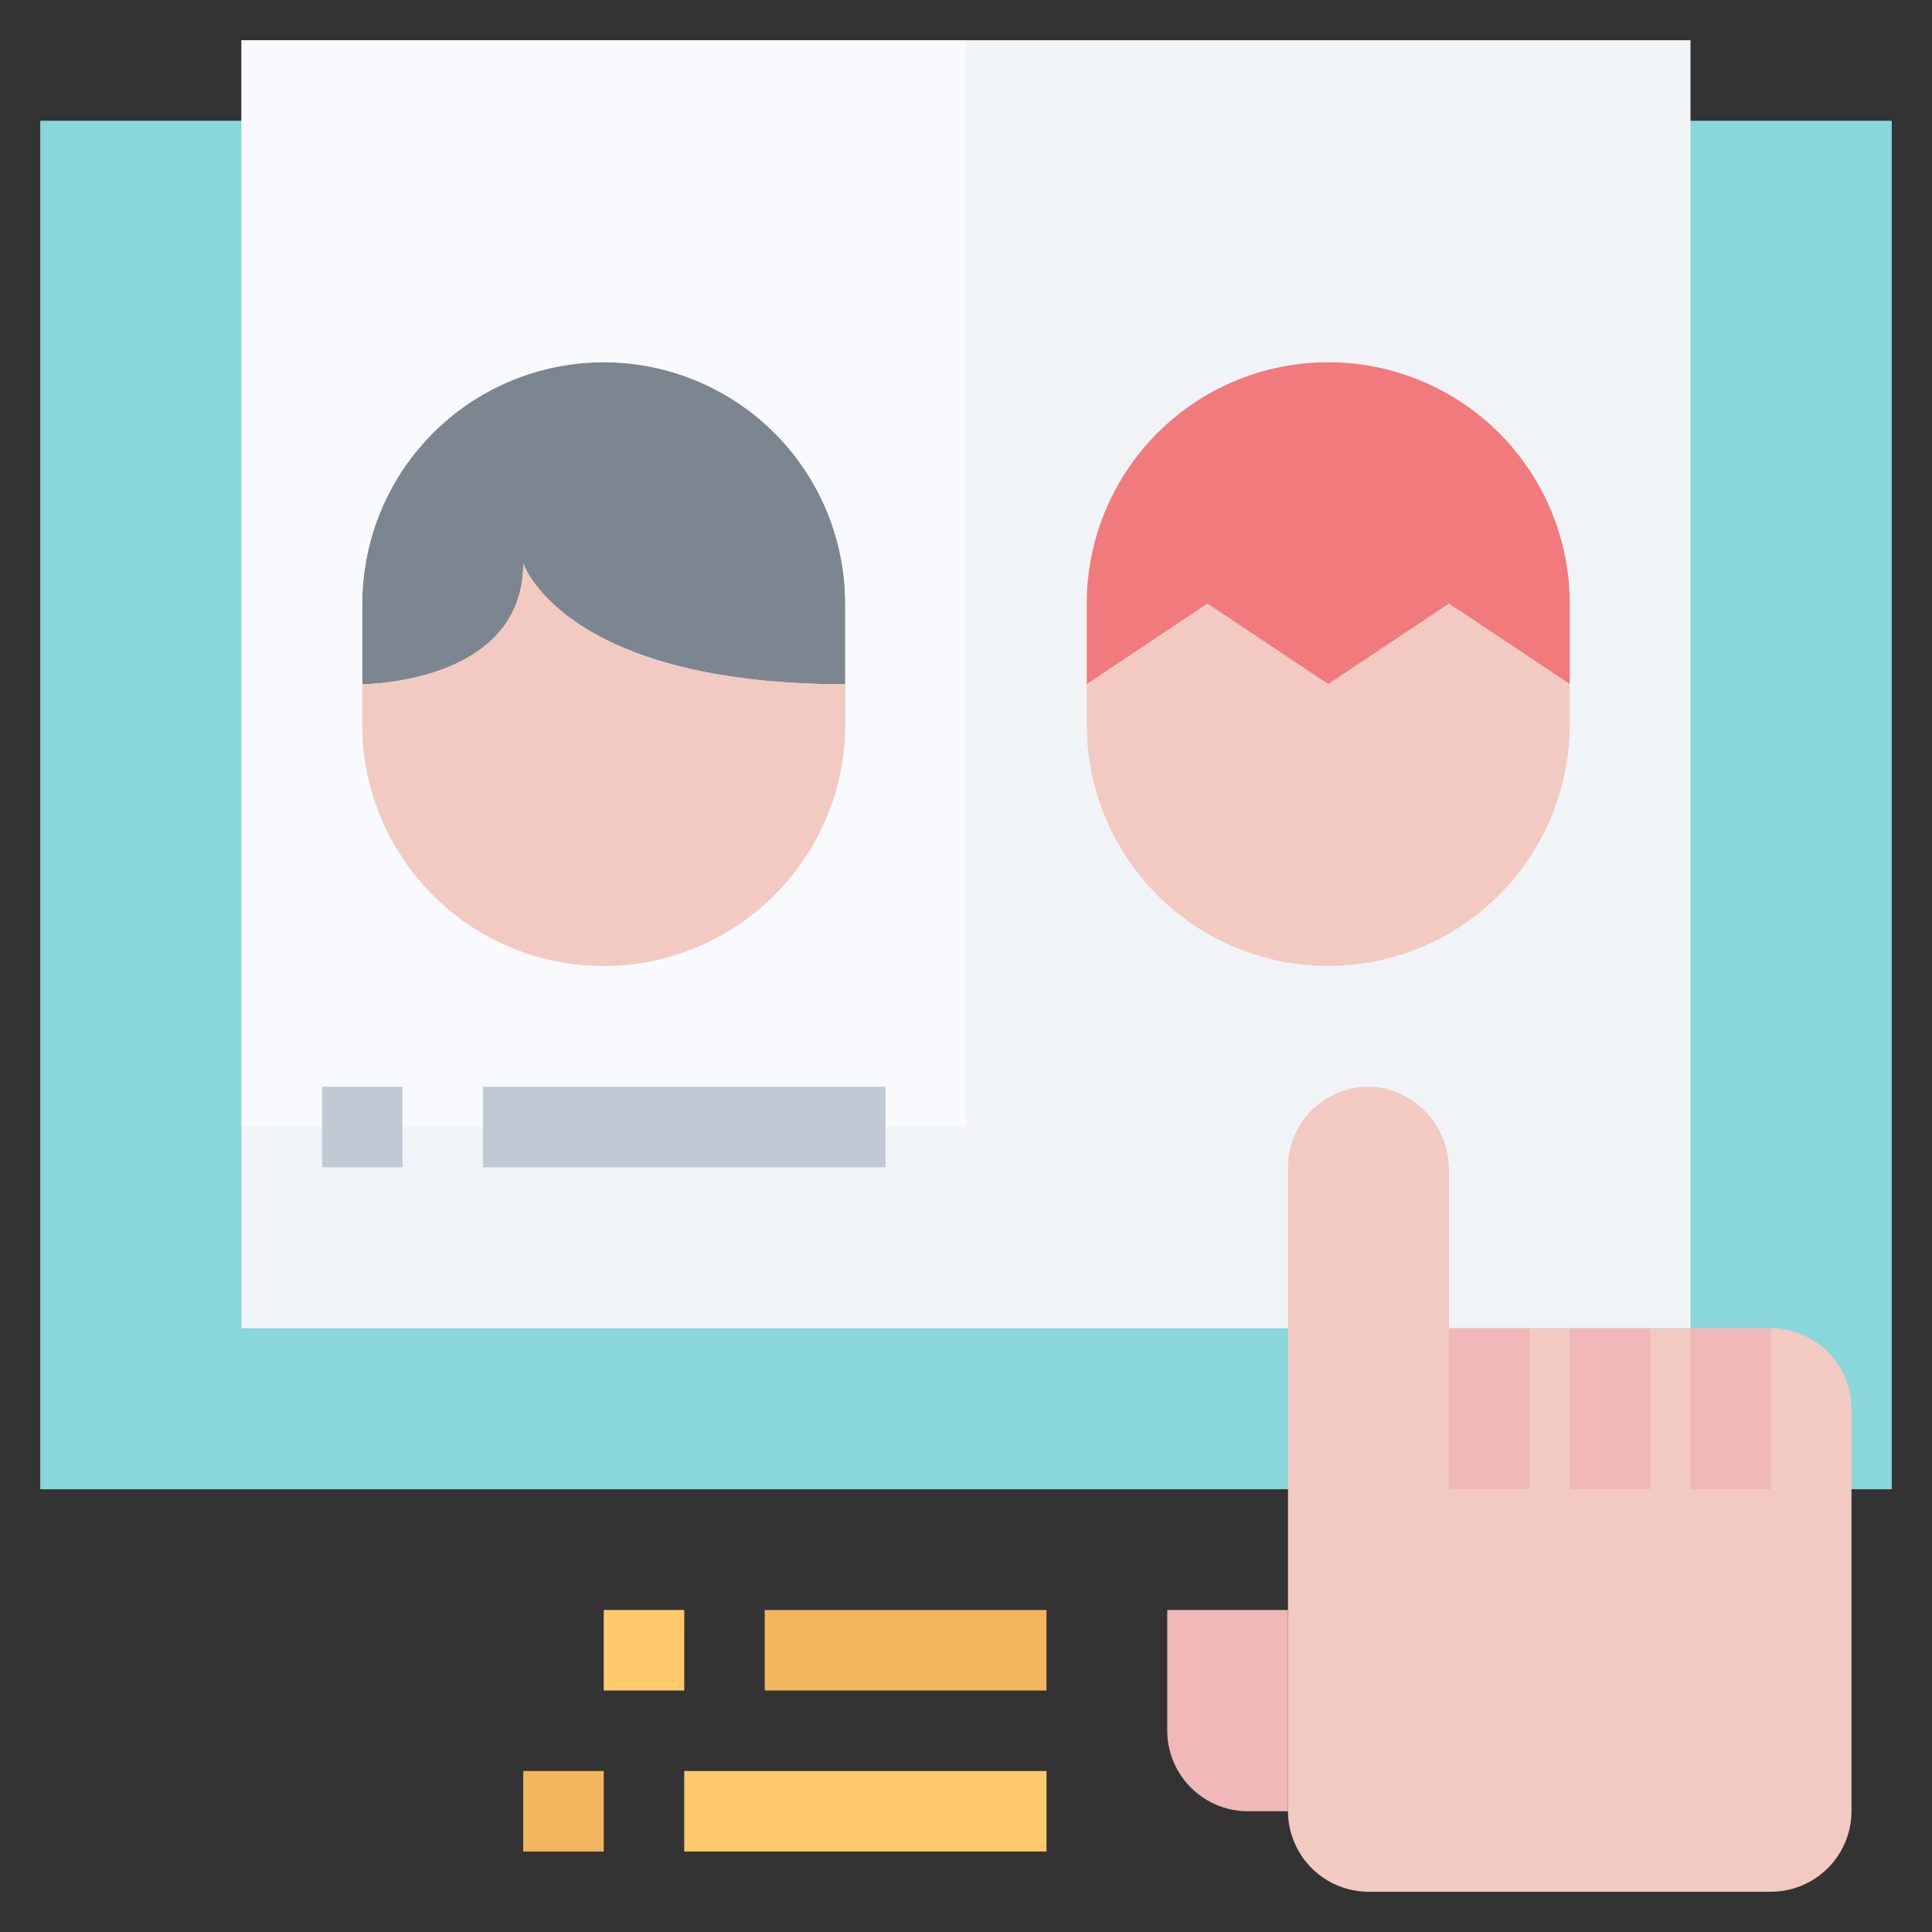
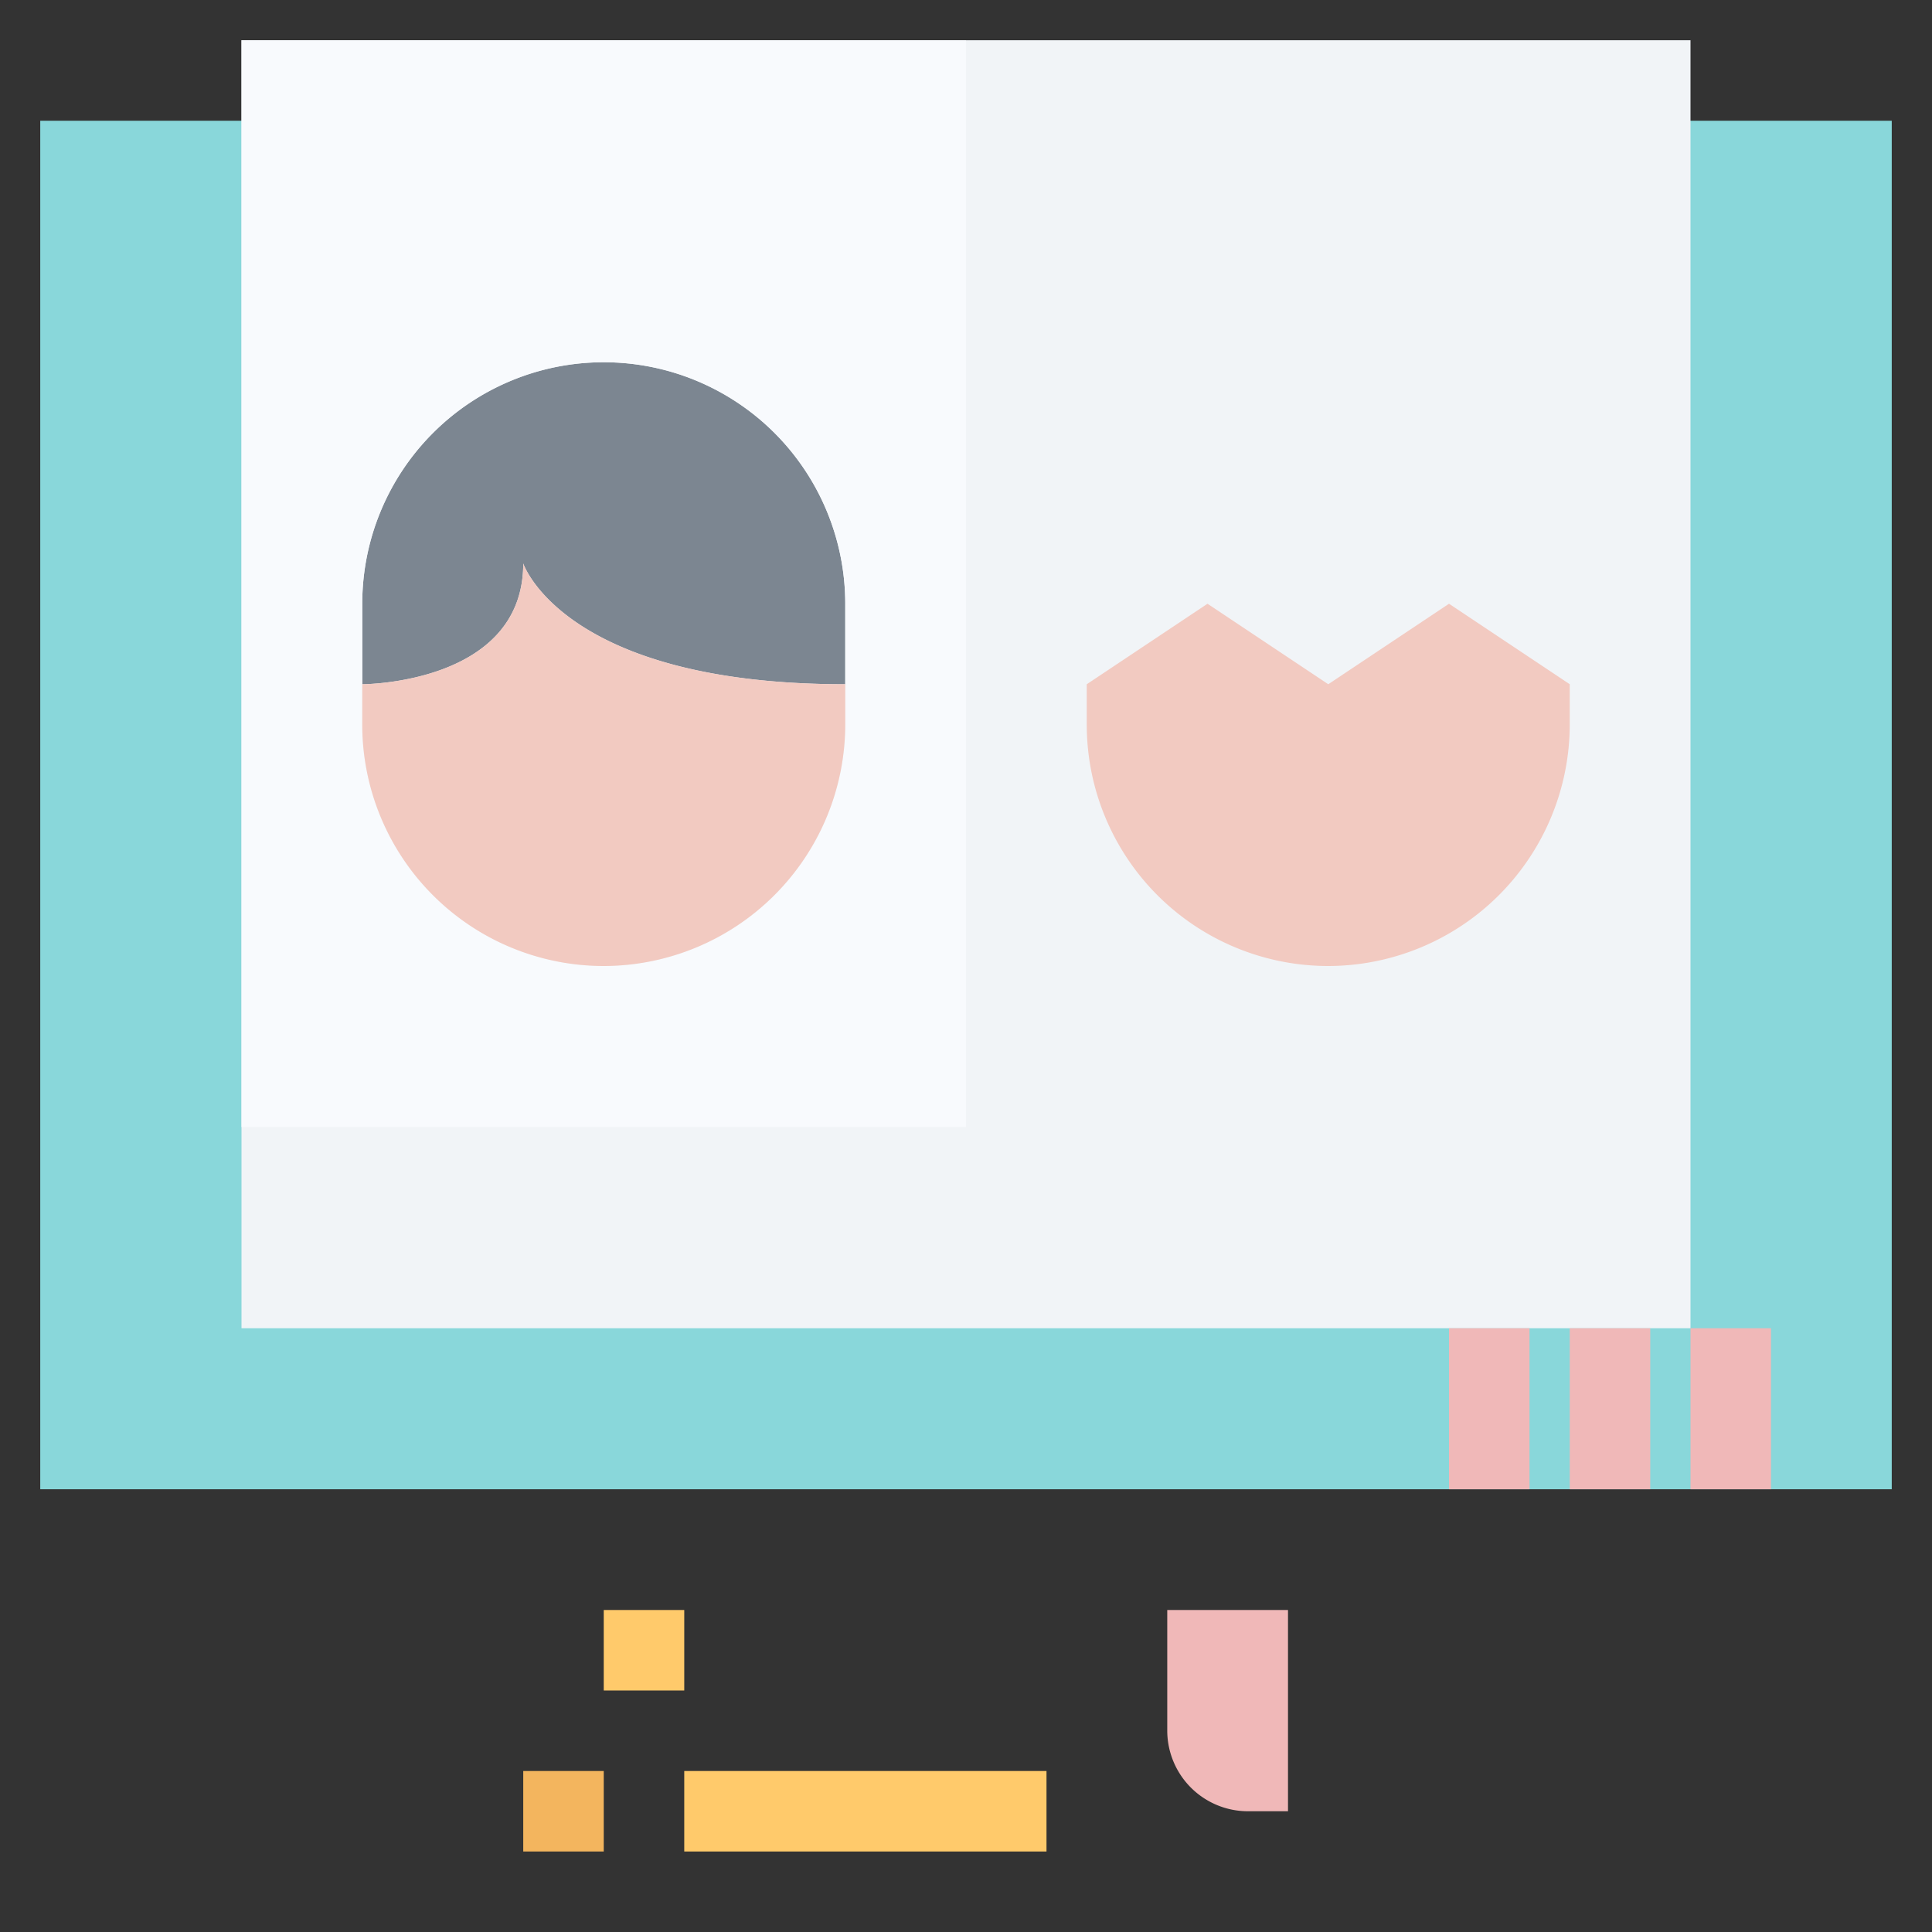
<svg xmlns="http://www.w3.org/2000/svg" viewBox="0 0 48 48" width="512" height="512">
  <rect x="0" y="0" width="48" height="48" fill="#333333" stroke="none" />
  <g id="_29-hair_catalog" data-name="29-hair catalog">
    <rect x="1" y="3" width="46" height="34" style="fill:#89d7da" />
    <rect x="6" y="1" width="36" height="32" style="fill:#f1f4f7" />
    <path d="M21,15v2c-7,0-8-3-8-3,0,3-4,3-4,3V15a6,6,0,0,1,12,0Z" style="fill:#7c8691" />
-     <path d="M39,15v2l-3-2-3,2-3-2-3,2V15a6,6,0,0,1,12,0Z" style="fill:#f17a7d" />
    <path d="M21,18V15A6,6,0,0,0,9,15v3a6,6,0,0,0,6,6,6.009,6.009,0,0,0,6-6Zm3,0V28H6V1H24Z" style="fill:#f8fafd" />
    <path d="M21,17v1a6.009,6.009,0,0,1-6,6,6,6,0,0,1-6-6V17s4,0,4-3C13,14,14,17,21,17Z" style="fill:#f2cac1" />
    <path d="M39,17v1a6.009,6.009,0,0,1-6,6,6,6,0,0,1-6-6V17l3-2,3,2,3-2Z" style="fill:#f2cac1" />
    <path d="M32,40v5H31a2.006,2.006,0,0,1-2-2V40Z" style="fill:#f0b8b8" />
-     <path d="M42,33h2a2.006,2.006,0,0,1,2,2V45a2.006,2.006,0,0,1-2,2H34a2.006,2.006,0,0,1-2-2V29a2,2,0,0,1,2.34-1.97A2.072,2.072,0,0,1,36,29.11V33h6Z" style="fill:#f2cac1" />
-     <rect x="12" y="27" width="10" height="2" style="fill:#c1cad4" />
-     <rect x="8" y="27" width="2" height="2" style="fill:#c1cad4" />
    <rect x="36" y="33" width="2" height="4" style="fill:#f0b8b8" />
    <rect x="39" y="33" width="2" height="4" style="fill:#f0b8b8" />
    <rect x="42" y="33" width="2" height="4" style="fill:#f0b8b8" />
-     <rect x="19" y="40" width="7" height="2" style="fill:#f3b55e" />
    <rect x="15" y="40" width="2" height="2" style="fill:#ffca6b" />
    <rect x="17" y="44" width="9" height="2" style="fill:#ffca6b" />
    <rect x="13" y="44" width="2" height="2" style="fill:#f3b55e" />
  </g>
</svg>